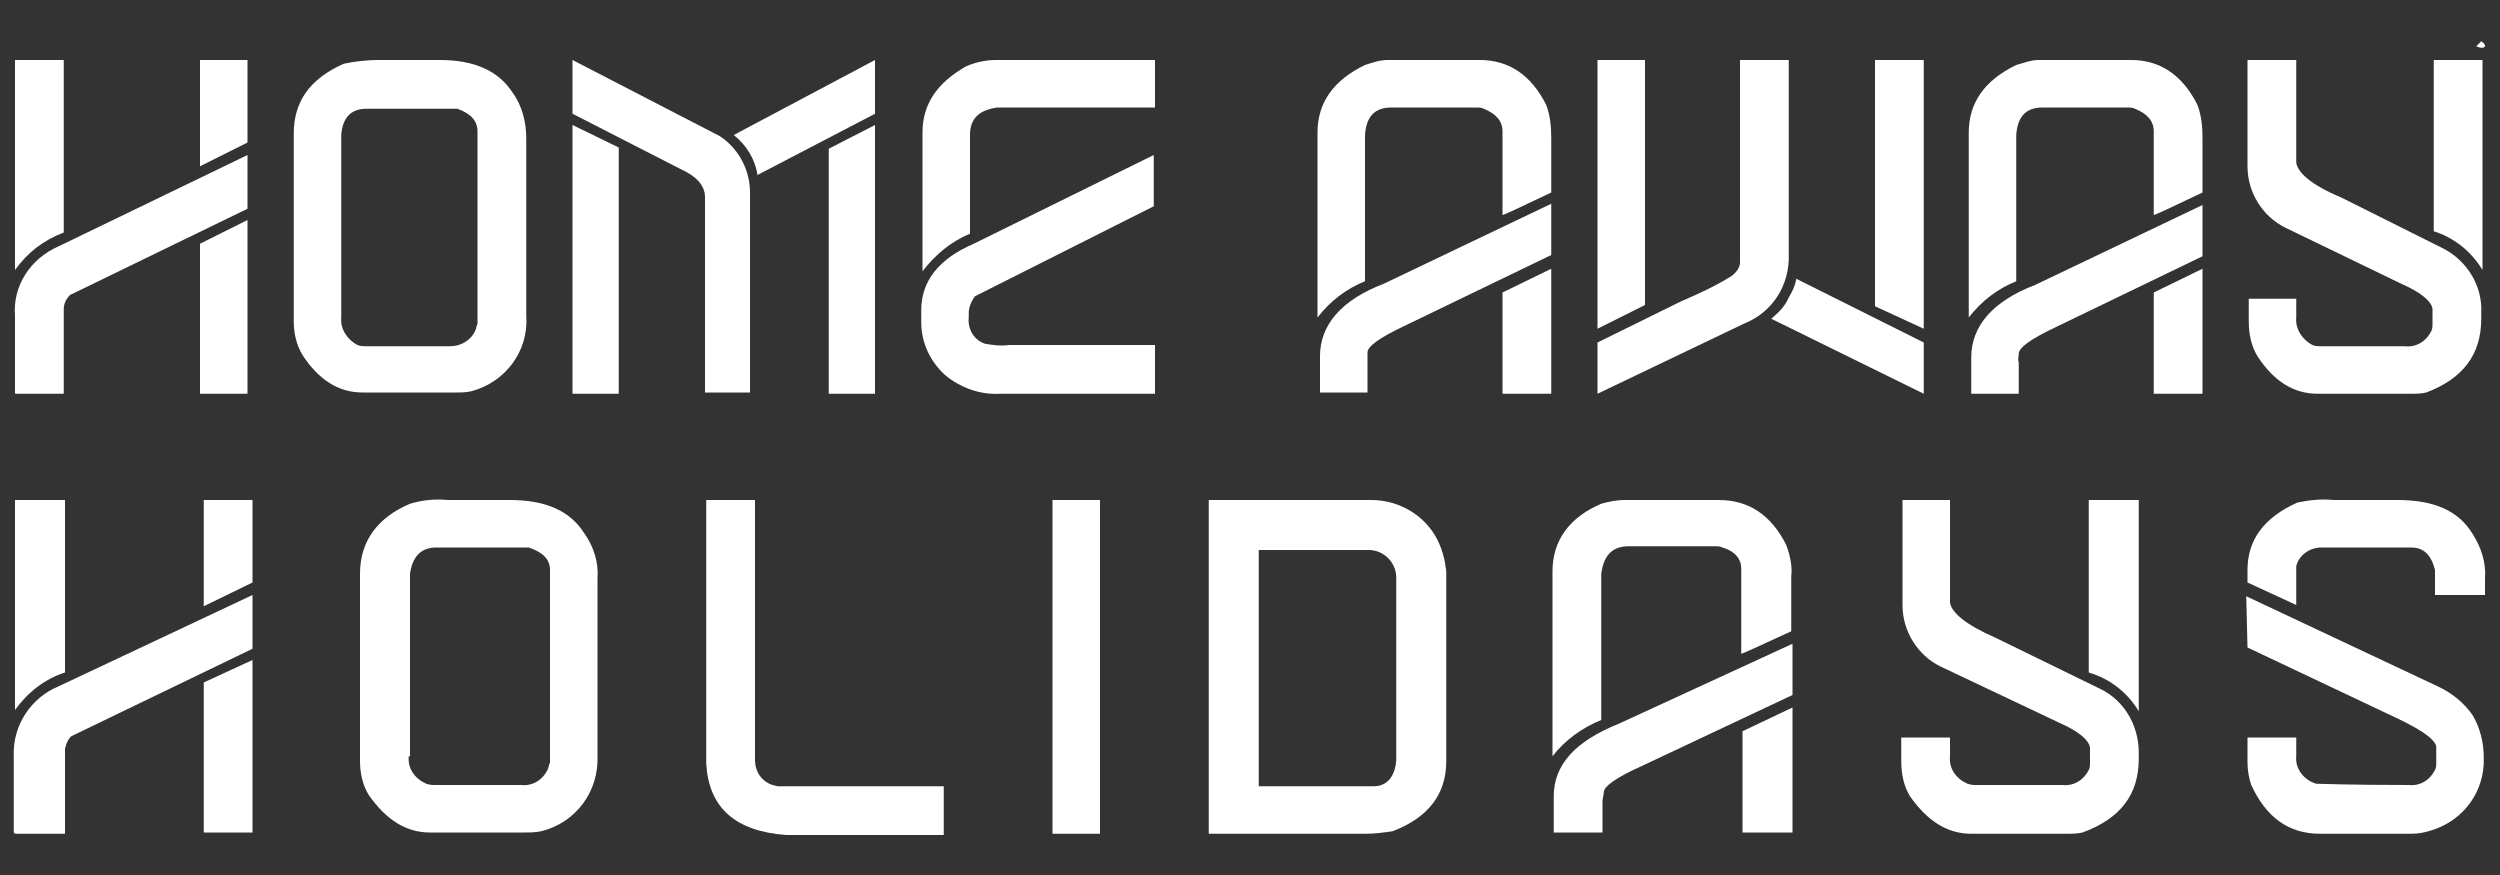
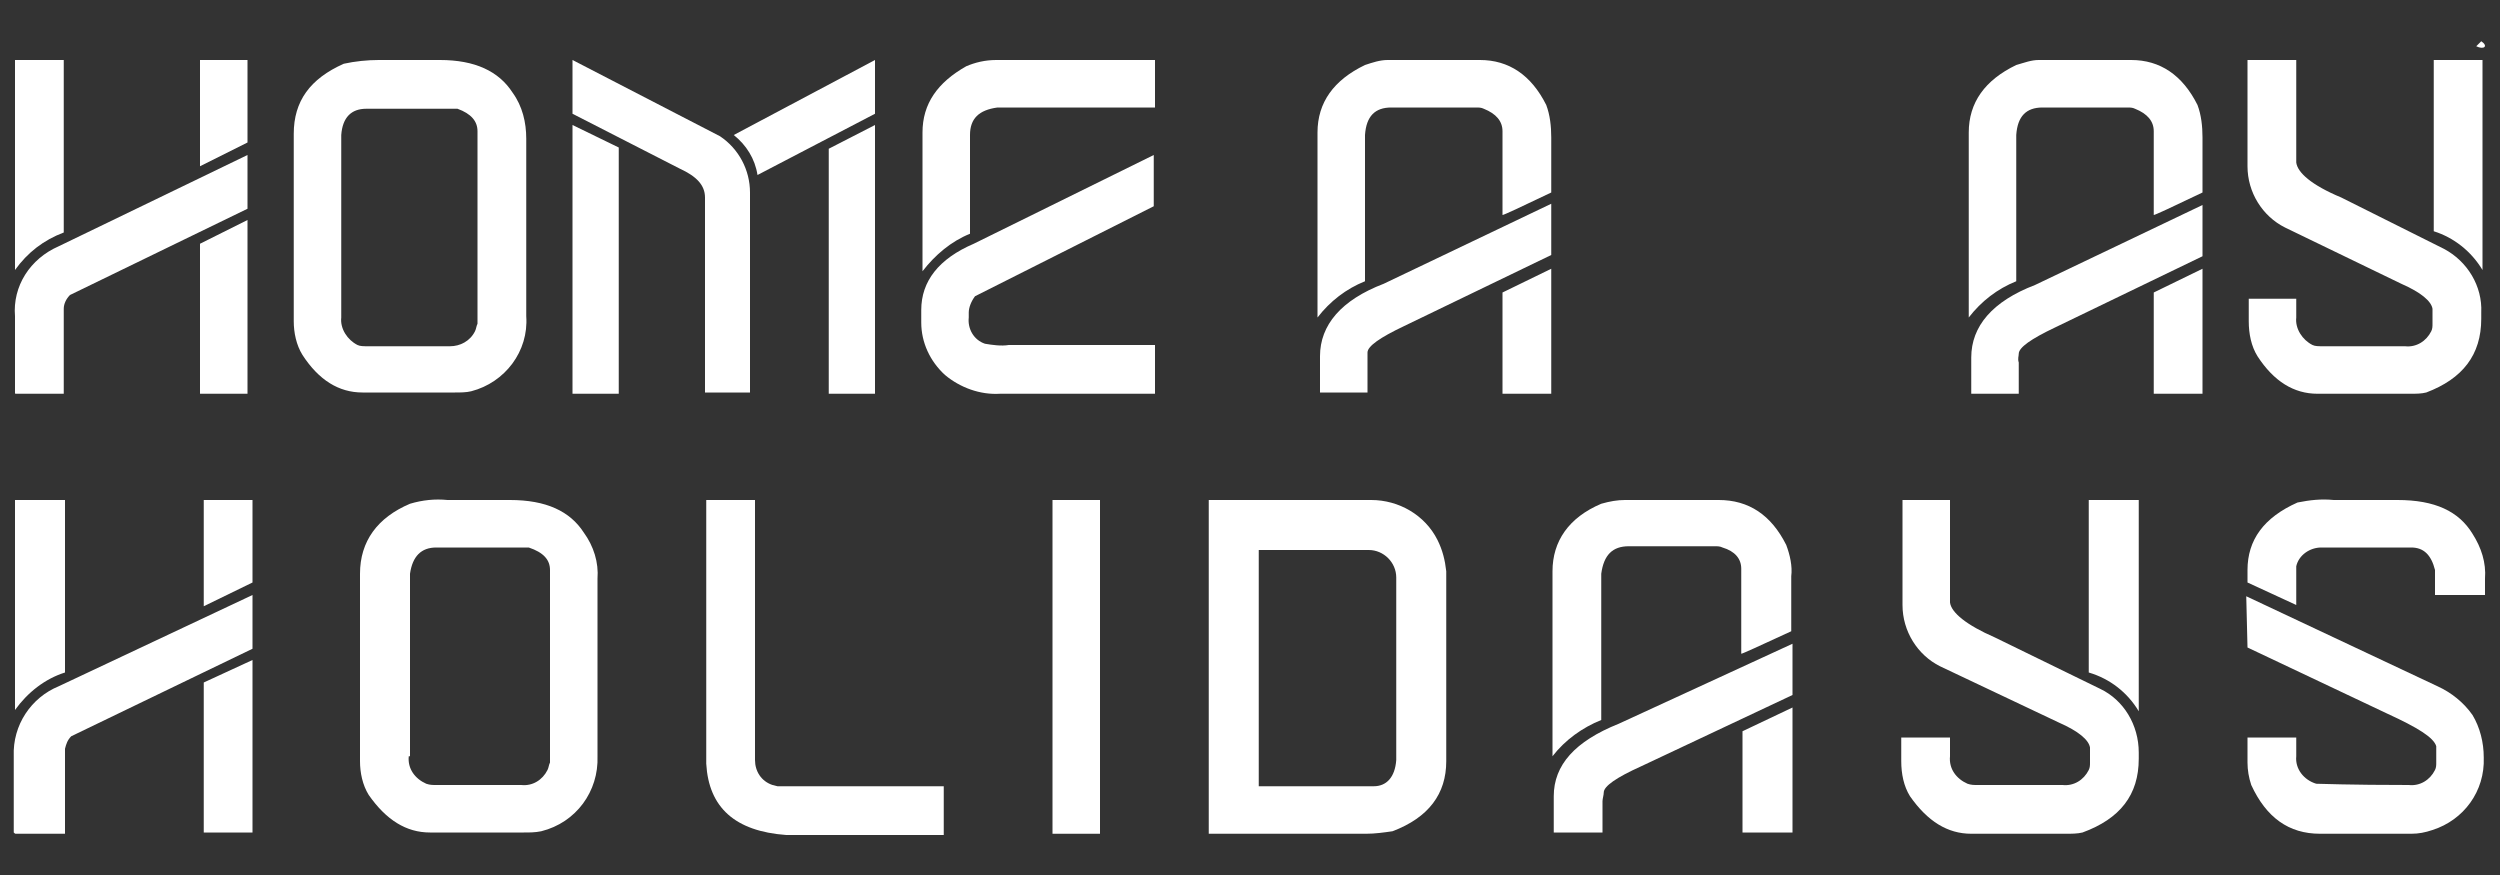
<svg xmlns="http://www.w3.org/2000/svg" version="1.1" id="Layer_1" x="0px" y="0px" width="200px" height="70px" viewBox="0 0 200 70" style="enable-background:new 0 0 200 70;" xml:space="preserve">
  <rect x="0" y="0" width="200" height="70" fill="#333333" stroke="none" />
  <style type="text/css">
	.st0{fill:#FFFFFF;}
</style>
  <title>logo-white</title>
  <path class="st0" d="M1.2,4.8h3.9v13.8c-1.6,0.6-2.9,1.6-3.9,3V4.8z M19.8,12.4v4.3L5.6,23.6c-0.3,0.3-0.5,0.7-0.5,1.1v6.8H1.3  c-0.1,0-0.1,0-0.1-0.1v-6.1c-0.2-2.4,1.2-4.6,3.5-5.6L19.8,12.4z M16,4.8h3.8v6.6L16,13.3L16,4.8z M19.8,17.6v13.9H16v-12L19.8,17.6  z" />
  <path class="st0" d="M30.3,4.8h4.9c2.8,0,4.7,0.9,5.8,2.6c0.8,1.1,1.1,2.4,1.1,3.7v14.2c0.2,2.8-1.7,5.3-4.4,6  c-0.4,0.1-0.9,0.1-1.3,0.1H29c-1.9,0-3.5-1-4.8-3c-0.5-0.8-0.7-1.8-0.7-2.7v-15c0-2.6,1.3-4.4,4-5.6C28.4,4.9,29.4,4.8,30.3,4.8z   M27.3,25.4c-0.1,0.9,0.5,1.8,1.3,2.2c0.2,0.1,0.5,0.1,0.8,0.1h6.6c0.8,0,1.6-0.4,2-1.2c0.1-0.2,0.1-0.4,0.2-0.6V10.5  c0-0.8-0.5-1.4-1.6-1.8h-7.3c-1.2,0-1.9,0.7-2,2.1V25.4z" />
  <path class="st0" d="M45.8,4.8l11.8,6.1c1.5,1,2.4,2.7,2.4,4.5v16h-3.6V15.8c0-1-0.7-1.7-2-2.3l-8.6-4.4V4.8z M45.8,10l3.7,1.8v19.7  h-3.7V10z M70,4.8v4.3L60.6,14c-0.2-1.3-0.9-2.4-1.9-3.2L70,4.8z M70,10v21.5h-3.7V11.9L70,10z" />
  <path class="st0" d="M79.7,4.8h12.7v3.8H79.8c-1.5,0.2-2.2,0.9-2.2,2.2v7.9c-1.5,0.6-2.8,1.7-3.8,3V10.6c0-2.3,1.2-4,3.5-5.3  C78,5,78.8,4.8,79.7,4.8z M92.3,12.4v4.1L78,23.7c-0.3,0.4-0.5,0.9-0.5,1.3v0.4c-0.1,0.9,0.4,1.8,1.3,2.1c0.6,0.1,1.3,0.2,1.9,0.1  h11.7v3.9H80c-1.6,0.1-3.2-0.5-4.4-1.5c-1.2-1.1-1.9-2.6-1.9-4.2v-1c0-2.3,1.4-4.1,4.2-5.3L92.3,12.4z" />
  <path class="st0" d="M111,4.8h7.4c2.3,0,4.1,1.2,5.3,3.6c0.3,0.8,0.4,1.7,0.4,2.6v4.4c-2.5,1.2-3.8,1.8-3.9,1.8v-6.7  c0-0.8-0.5-1.4-1.5-1.8c-0.2-0.1-0.4-0.1-0.6-0.1h-6.8c-1.3,0-2,0.7-2.1,2.2v11.7c-1.5,0.6-2.8,1.6-3.8,2.9V10.6  c0-2.4,1.3-4.2,3.8-5.4C109.8,5,110.4,4.8,111,4.8z M124.1,16.3v4.1l-11.8,5.7c-1.9,0.9-2.9,1.6-2.9,2.1c0,0.2,0,0.4,0,0.7v2.5h-3.8  v-2.9c0-2.5,1.7-4.5,5.1-5.8L124.1,16.3z M124.1,21.5v10h-3.9v-8.1L124.1,21.5z" />
-   <path class="st0" d="M143.1,4.8v15.5c0.1,2.5-1.3,4.7-3.6,5.6l-11.7,5.6v-4.1l6.7-3.3c1.4-0.6,2.7-1.2,4-2c0.4-0.3,0.7-0.7,0.7-1.1  V4.8H143.1z M127.8,4.8h3.8v19.6l-3.8,1.9L127.8,4.8z M153.9,27.4v4.1l-12.2-6c0.6-0.5,1.1-1,1.4-1.7c0.3-0.5,0.5-0.9,0.6-1.5  L153.9,27.4z M150,4.8h3.9v21.5l-3.9-1.8V4.8z" />
  <path class="st0" d="M163.1,4.8h7.4c2.3,0,4.1,1.2,5.3,3.6c0.3,0.8,0.4,1.7,0.4,2.6v4.4c-2.5,1.2-3.8,1.8-3.9,1.8v-6.7  c0-0.8-0.5-1.4-1.5-1.8c-0.2-0.1-0.4-0.1-0.6-0.1h-6.8c-1.3,0-2,0.7-2.1,2.2v11.7c-1.5,0.6-2.8,1.6-3.8,2.9V10.6  c0-2.4,1.3-4.2,3.8-5.4C162,5,162.5,4.8,163.1,4.8z M176.2,16.4v4.1l-11.8,5.7c-1.9,0.9-2.9,1.6-2.9,2.1c0,0.2-0.1,0.4,0,0.7v2.5  h-3.8v-2.9c0-2.5,1.7-4.5,5.1-5.8L176.2,16.4z M176.2,21.5v10h-3.9v-8.1L176.2,21.5z" />
  <path class="st0" d="M183.7,4.8v8.2c0.1,0.8,1.2,1.8,3.6,2.8l8.2,4.1c1.9,1,3.1,3,3,5.1v0.5c0,2.9-1.5,4.8-4.4,5.9  c-0.4,0.1-0.8,0.1-1.3,0.1h-7.4c-1.9,0-3.5-1-4.8-3c-0.5-0.8-0.7-1.8-0.7-2.8v-1.8h3.8v1.5c-0.1,0.9,0.5,1.8,1.3,2.2  c0.2,0.1,0.5,0.1,0.8,0.1h6.6c0.9,0.1,1.7-0.4,2.1-1.2c0.1-0.2,0.1-0.4,0.1-0.6v-1.2c-0.1-0.6-0.9-1.3-2.5-2l-9.3-4.5  c-1.8-0.9-3-2.8-3-4.9V4.8H183.7z M194.7,4.8h3.9v16.8c-0.9-1.5-2.3-2.6-3.9-3.1V4.8z" />
  <path class="st0" d="M1.2,40h4v13.8c-1.6,0.5-3,1.6-4,3L1.2,40z M20.2,47.6v4.3l-14.5,7c-0.3,0.3-0.4,0.6-0.5,1v6.8H1.3  c-0.1,0-0.1,0-0.2-0.1c0,0,0,0,0,0v-6.1C1,58,2.5,55.8,4.7,54.9L20.2,47.6z M16.3,40h3.9v6.6l-3.9,1.9V40z M20.2,52.8v13.8h-3.9v-12  L20.2,52.8z" />
  <path class="st0" d="M35.8,40h5c2.9,0,4.8,0.9,5.9,2.6c0.8,1.1,1.2,2.4,1.1,3.7v14.2c0.1,2.8-1.7,5.3-4.5,6  c-0.5,0.1-0.9,0.1-1.4,0.1h-7.5c-1.9,0-3.5-1-4.9-3c-0.5-0.8-0.7-1.8-0.7-2.7v-15c0-2.6,1.4-4.5,4-5.6C33.8,40,34.8,39.9,35.8,40z   M32.7,60.5c-0.1,1,0.5,1.8,1.4,2.2c0.3,0.1,0.5,0.1,0.8,0.1h6.8c0.9,0.1,1.7-0.4,2.1-1.2c0.1-0.2,0.1-0.4,0.2-0.6V45.6  c0-0.8-0.5-1.4-1.7-1.8h-7.4c-1.2,0-1.9,0.7-2.1,2.1V60.5z" />
  <path class="st0" d="M56.5,40h3.9v20.8c0,0.9,0.5,1.7,1.4,2l0.4,0.1h13.3v3.9H62.9c-4.1-0.3-6.2-2.2-6.4-5.7L56.5,40L56.5,40z" />
  <path class="st0" d="M84.2,40H88v26.7h-3.8V40z" />
  <path class="st0" d="M96.7,40h13c2.2,0,4.3,1.2,5.3,3.2c0.4,0.8,0.6,1.6,0.7,2.5v15.2c0,2.6-1.4,4.5-4.3,5.6  c-0.7,0.1-1.4,0.2-2.1,0.2H96.7V40z M100.7,44v18.9h9.2c1,0,1.7-0.7,1.8-2.1V46.2c0-1.2-1-2.2-2.2-2.2c-0.1,0-0.1,0-0.2,0L100.7,44z  " />
  <path class="st0" d="M130,40h7.5c2.4,0,4.2,1.2,5.4,3.6c0.3,0.8,0.5,1.7,0.4,2.5v4.4c-2.6,1.2-3.9,1.8-4,1.8v-6.8  c0-0.8-0.5-1.4-1.5-1.7c-0.2-0.1-0.4-0.1-0.6-0.1h-6.9c-1.3,0-2,0.7-2.2,2.2v11.7c-1.5,0.6-2.9,1.6-3.9,2.9V45.7  c0-2.4,1.3-4.3,3.9-5.4C128.8,40.1,129.4,40,130,40z M143.4,51.5v4.1l-12.1,5.7c-2,0.9-3,1.6-3,2.1c0,0.2-0.1,0.5-0.1,0.7v2.5h-3.9  v-2.9c0-2.5,1.7-4.4,5.2-5.8L143.4,51.5z M143.4,56.6v10h-4v-8.1L143.4,56.6z" />
-   <path class="st0" d="M156,40v8.2c0.1,0.8,1.3,1.8,3.6,2.8l8.4,4.1c1.9,0.9,3.1,2.9,3.1,5.1v0.5c0,2.9-1.5,4.8-4.5,5.9  c-0.4,0.1-0.9,0.1-1.3,0.1h-7.6c-1.9,0-3.5-1-4.9-3c-0.5-0.8-0.7-1.8-0.7-2.8V59h3.9v1.5c-0.1,1,0.5,1.8,1.4,2.2  c0.3,0.1,0.5,0.1,0.8,0.1h6.8c0.9,0.1,1.7-0.4,2.1-1.2c0.1-0.2,0.1-0.4,0.1-0.6v-1.2c-0.1-0.6-0.9-1.3-2.5-2l-9.5-4.5  c-1.8-0.9-3-2.8-3-4.9V40H156z M167.1,40h4v16.9c-0.9-1.5-2.3-2.6-4-3.1V40z" />
+   <path class="st0" d="M156,40v8.2c0.1,0.8,1.3,1.8,3.6,2.8l8.4,4.1c1.9,0.9,3.1,2.9,3.1,5.1v0.5c0,2.9-1.5,4.8-4.5,5.9  c-0.4,0.1-0.9,0.1-1.3,0.1h-7.6c-1.9,0-3.5-1-4.9-3c-0.5-0.8-0.7-1.8-0.7-2.8V59h3.9v1.5c-0.1,1,0.5,1.8,1.4,2.2  c0.3,0.1,0.5,0.1,0.8,0.1h6.8c0.9,0.1,1.7-0.4,2.1-1.2c0.1-0.2,0.1-0.4,0.1-0.6v-1.2c-0.1-0.6-0.9-1.3-2.5-2l-9.5-4.5  c-1.8-0.9-3-2.8-3-4.9V40H156z M167.1,40h4v16.9c-0.9-1.5-2.3-2.6-4-3.1z" />
  <path class="st0" d="M186.7,40h5.1c3,0,4.9,0.9,6,2.7c0.7,1.1,1.1,2.3,1,3.6v1.3h-4v-2c-0.3-1.2-0.9-1.8-1.9-1.8h-7.2  c-0.9,0-1.8,0.6-2,1.5c0,0.2,0,0.5,0,0.7v2.4l-3.9-1.8v-1c0-2.4,1.3-4.2,4-5.4C184.8,40,185.7,39.9,186.7,40z M179.7,47.7l15.3,7.2  c1.1,0.5,2.1,1.3,2.8,2.3c0.6,1,0.9,2.2,0.9,3.4c0.1,2.7-1.6,5-4.1,5.8c-0.6,0.2-1.1,0.3-1.7,0.3h-7.3c-2.5,0-4.3-1.3-5.5-3.9  c-0.2-0.6-0.3-1.2-0.3-1.8V59h3.9v1.5c-0.1,1,0.6,1.9,1.6,2.2c0.3,0,2.7,0.1,7.4,0.1c0.9,0.1,1.7-0.4,2.1-1.2  c0.1-0.2,0.1-0.4,0.1-0.6v-1.3c-0.2-0.7-1.5-1.5-3.9-2.6l-11.2-5.3L179.7,47.7L179.7,47.7z" />
  <path class="st0" d="M198.1,3.7c0.6,0.3,1,0,0.4-0.4" />
</svg>